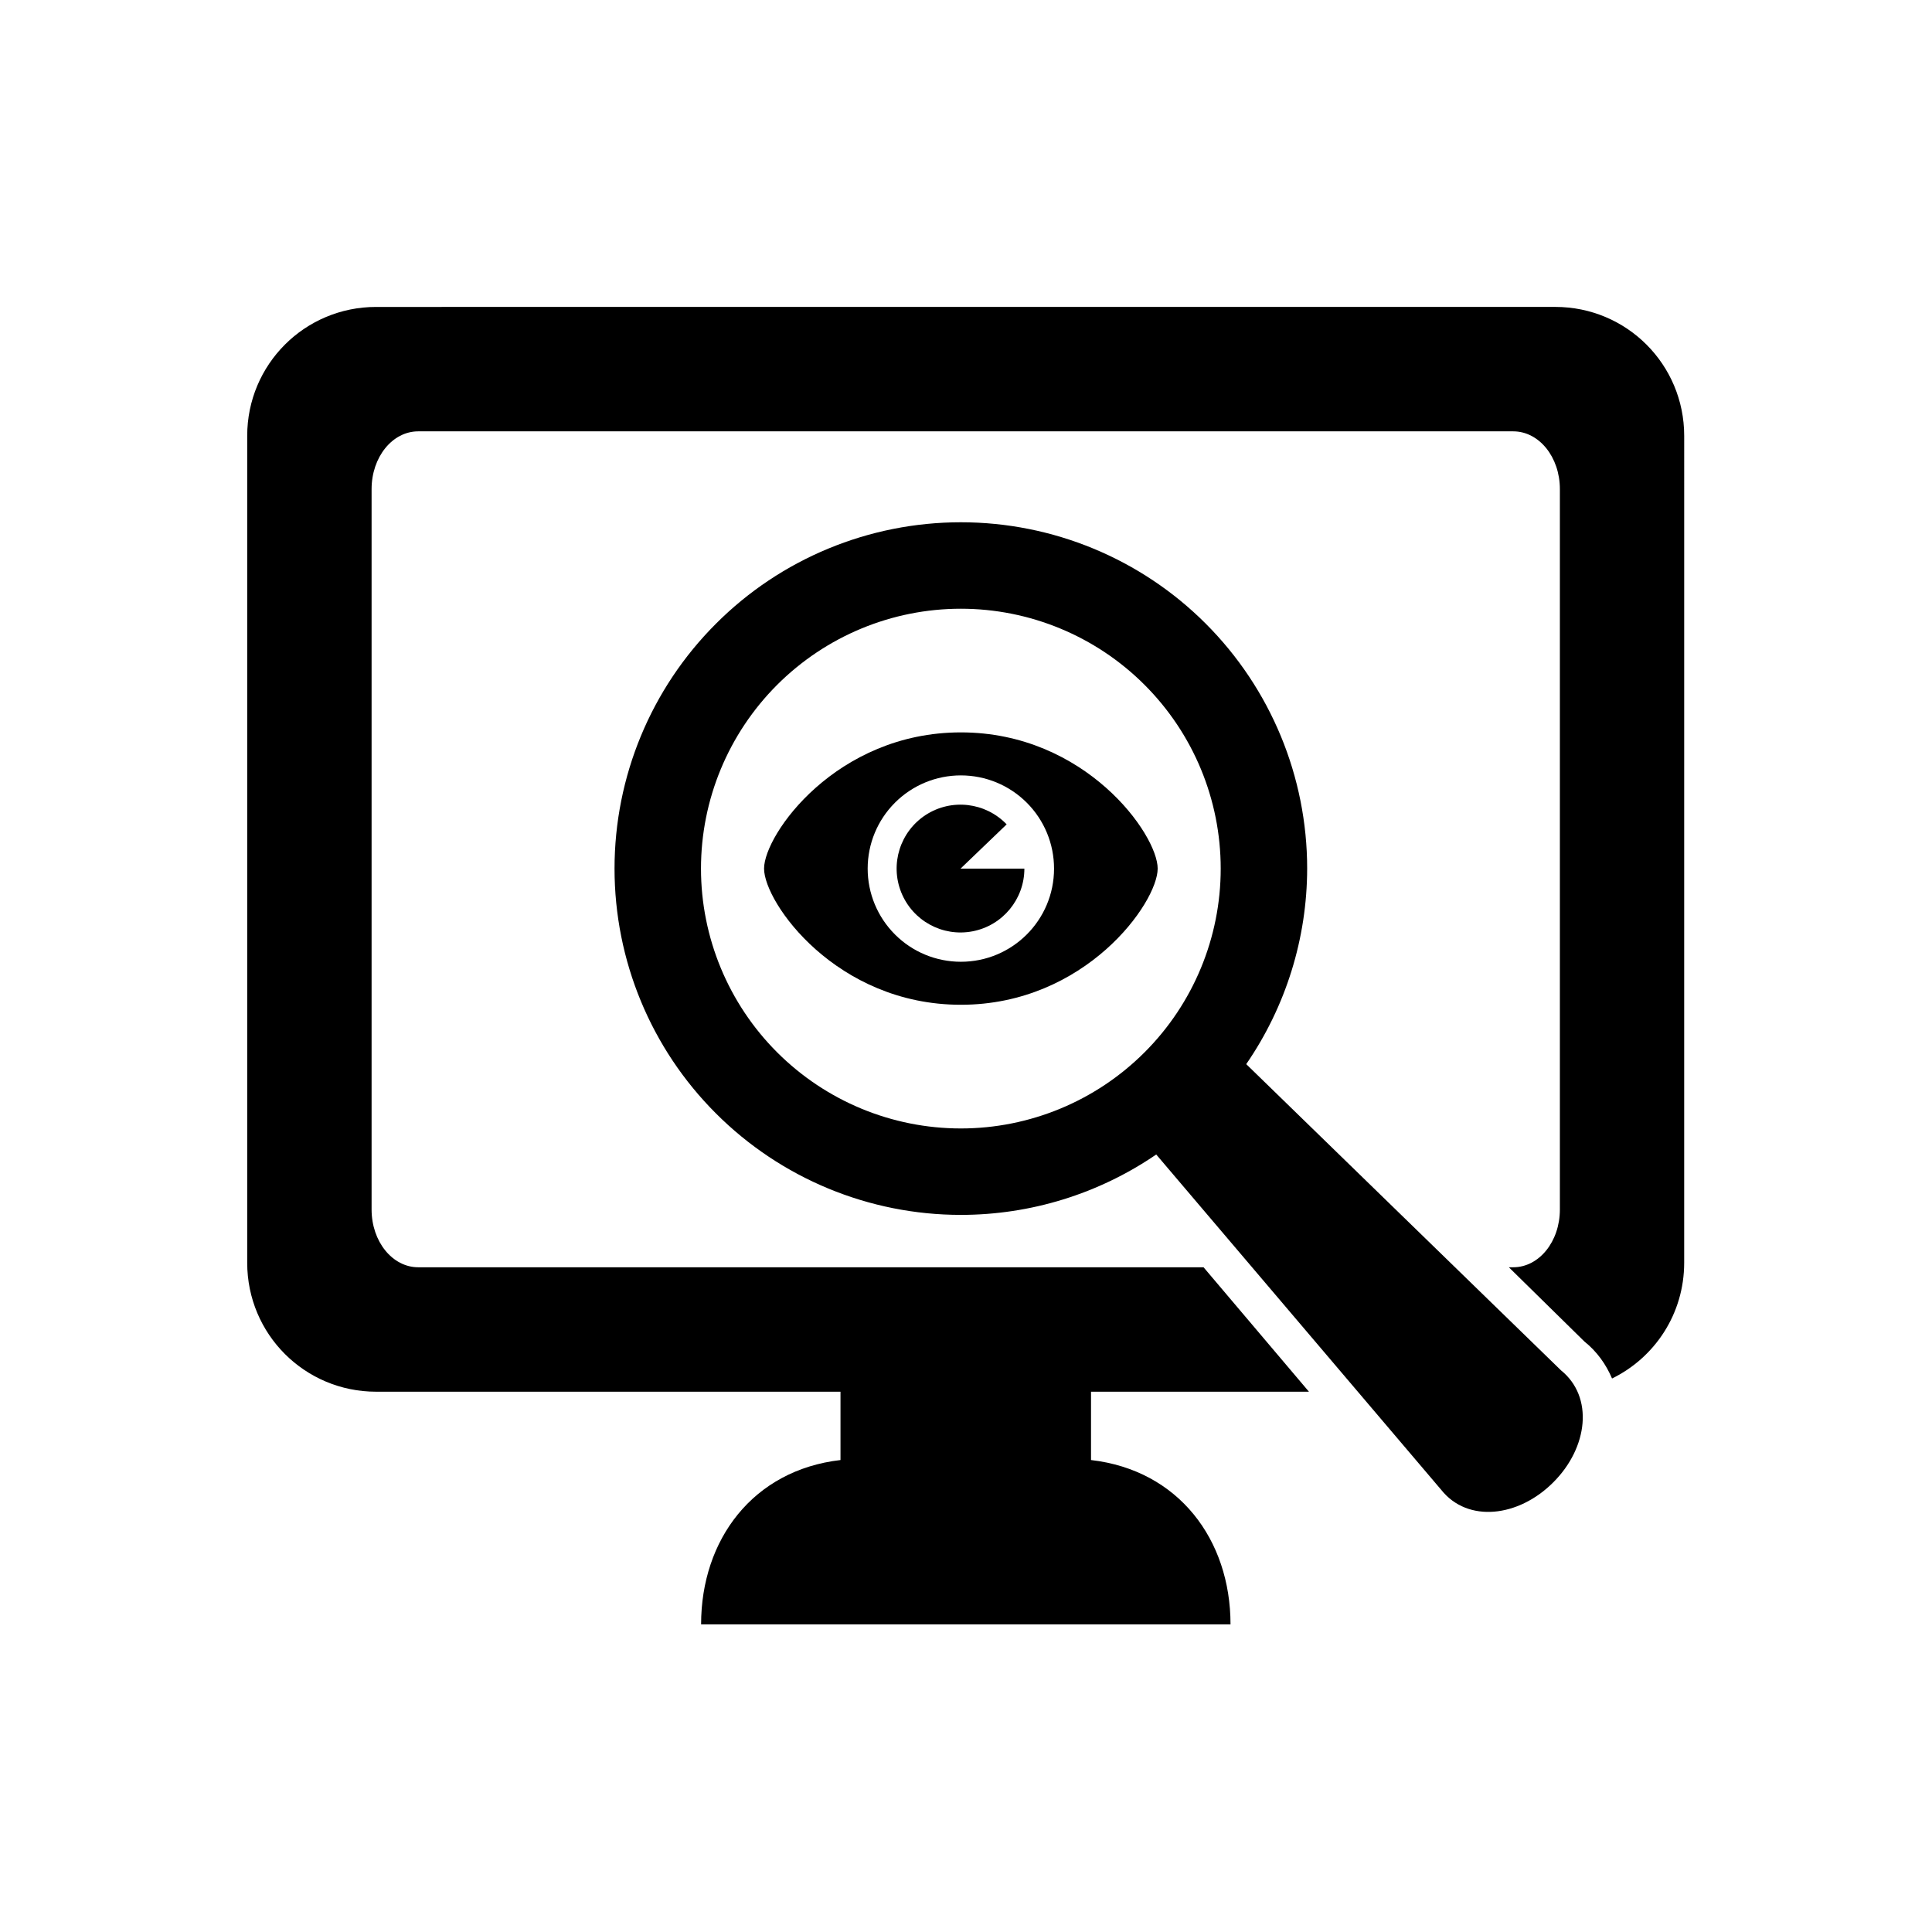
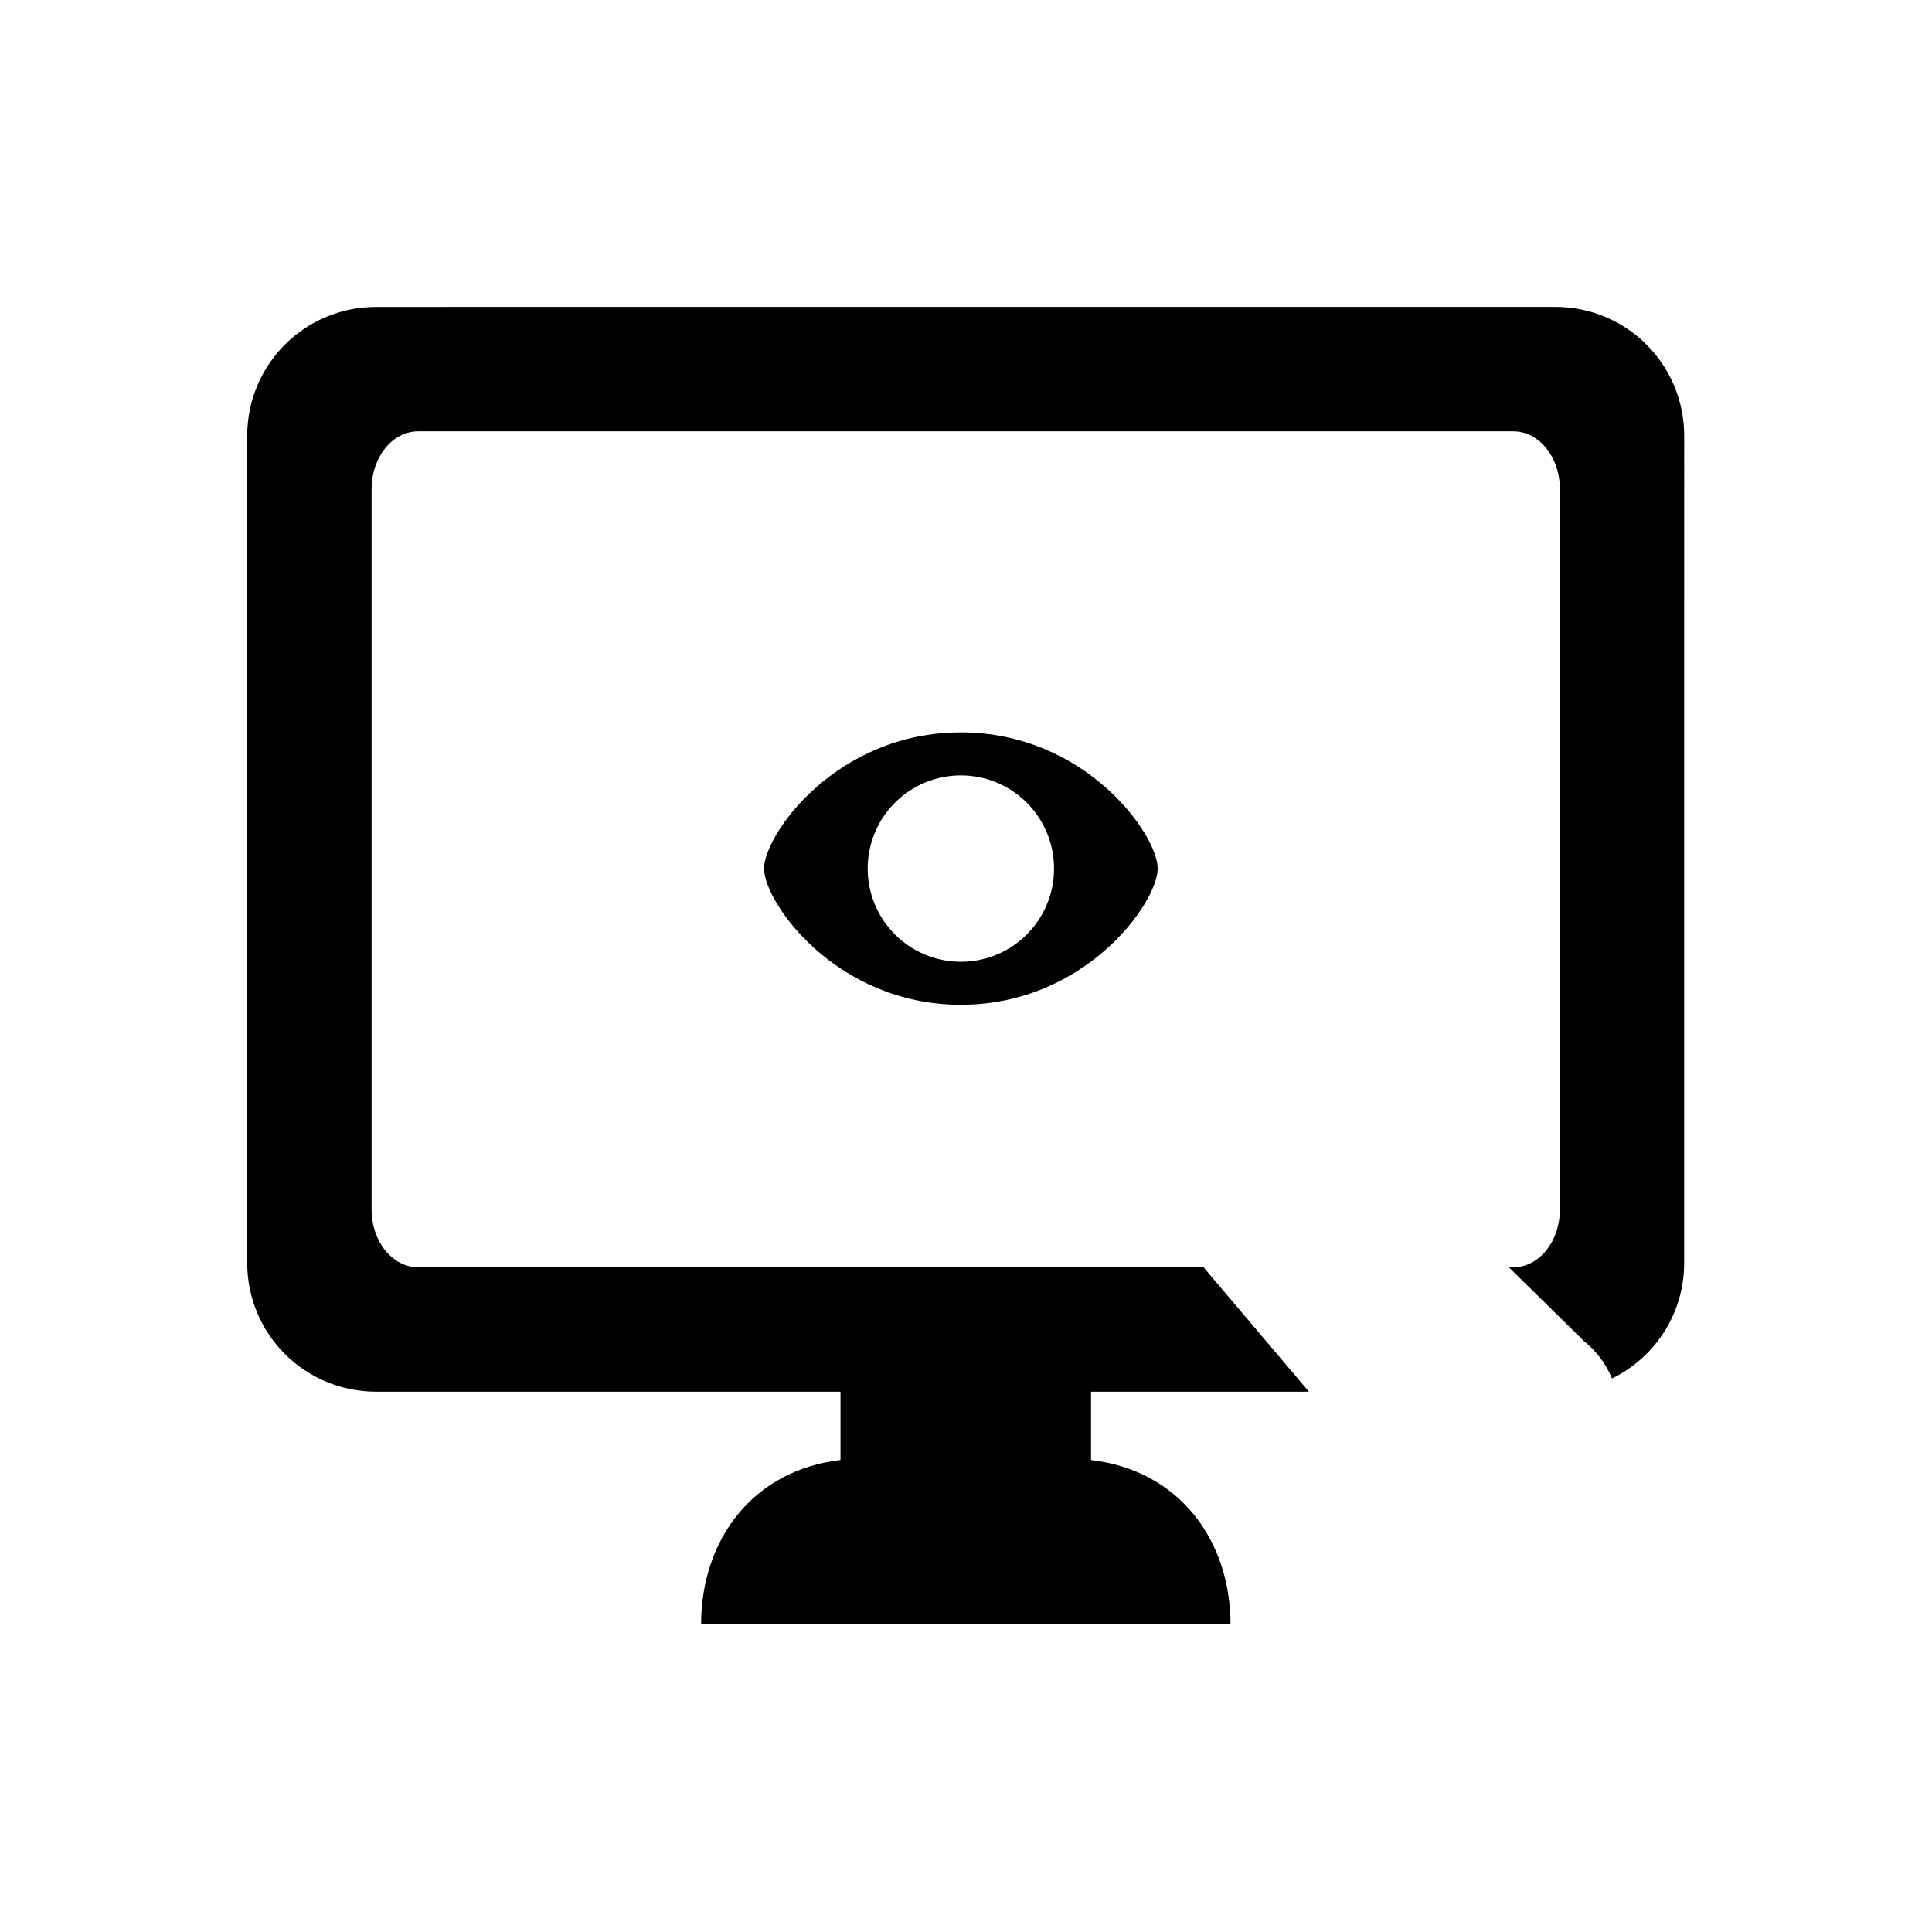
<svg xmlns="http://www.w3.org/2000/svg" fill="#000000" width="800px" height="800px" version="1.1" viewBox="144 144 512 512">
  <g>
-     <path d="m398.64 305.32c18.25 0 35.777 7.262 48.684 20.176 12.918 12.918 20.176 30.406 20.176 48.695 0 18.25-7.254 35.777-20.176 48.684-12.914 12.914-30.438 20.176-48.684 20.176-18.277 0-35.777-7.262-48.695-20.176-12.914-12.914-20.176-30.438-20.176-48.684 0-18.289 7.262-35.777 20.176-48.695 12.926-12.914 30.418-20.176 48.695-20.176zm0-22.914c-24.344 0-47.699 9.652-64.895 26.875-17.234 17.203-26.887 40.559-26.887 64.906 0 24.34 9.652 47.695 26.887 64.895 17.195 17.203 40.551 26.875 64.895 26.875 18.48 0 36.527-5.57 51.773-16.004l75.57 88.922c7.004 8.75 20.445 7.203 29.652-2.039 9.242-9.219 10.754-22.66 2.039-29.688l-83.41-81.141c10.496-15.25 16.121-33.324 16.148-51.836 0-24.344-9.68-47.699-26.887-64.906-17.195-17.207-40.535-26.859-64.887-26.859z" fill-rule="evenodd" />
    <path d="m243.68 225.34c-18.922 0-34.168 15.25-34.168 34.168v219.14c0 18.922 15.25 34.168 34.168 34.168h123.06v18.109c-23.203 2.68-36.941 21.109-36.941 43.551h140.3c0-22.441-13.766-40.871-36.969-43.551v-18.109h57.754l-27.93-32.977h-208.12c-6.852 0-12.359-6.824-12.359-15.309v-190.91c0-8.488 5.508-15.309 12.359-15.309h290.19c6.852 0 12.359 6.824 12.359 15.309v190.91c0 8.488-5.508 15.309-12.359 15.309h-1.164l20 19.652c3.352 2.68 5.769 6.09 7.344 9.824 11.336-5.535 19.121-17.145 19.121-30.672l0.004-219.14c0-18.922-15.25-34.168-34.168-34.168z" fill-rule="evenodd" />
    <path d="m398.64 338.09c-33.004 0-52.156 27.055-52.156 36.094 0 9.031 19.148 36.09 52.156 36.09 33.004 0 52.156-27.055 52.156-36.09 0.004-9.039-19.152-36.094-52.156-36.094zm0 11.398c6.562 0 12.832 2.598 17.465 7.234 4.637 4.637 7.227 10.906 7.227 17.465 0 13.641-11.043 24.691-24.691 24.691-6.562 0-12.832-2.598-17.465-7.234-4.637-4.637-7.234-10.906-7.234-17.461 0-6.562 2.598-12.832 7.234-17.465 4.633-4.633 10.902-7.231 17.465-7.231z" />
-     <path d="m415.47 374.19c0 8.102-5.75 15.07-13.703 16.613-7.965 1.547-15.891-2.769-18.922-10.293-3.039-7.523-0.293-16.148 6.5-20.555 6.824-4.406 15.805-3.352 21.43 2.508l-12.219 11.727z" />
  </g>
</svg>